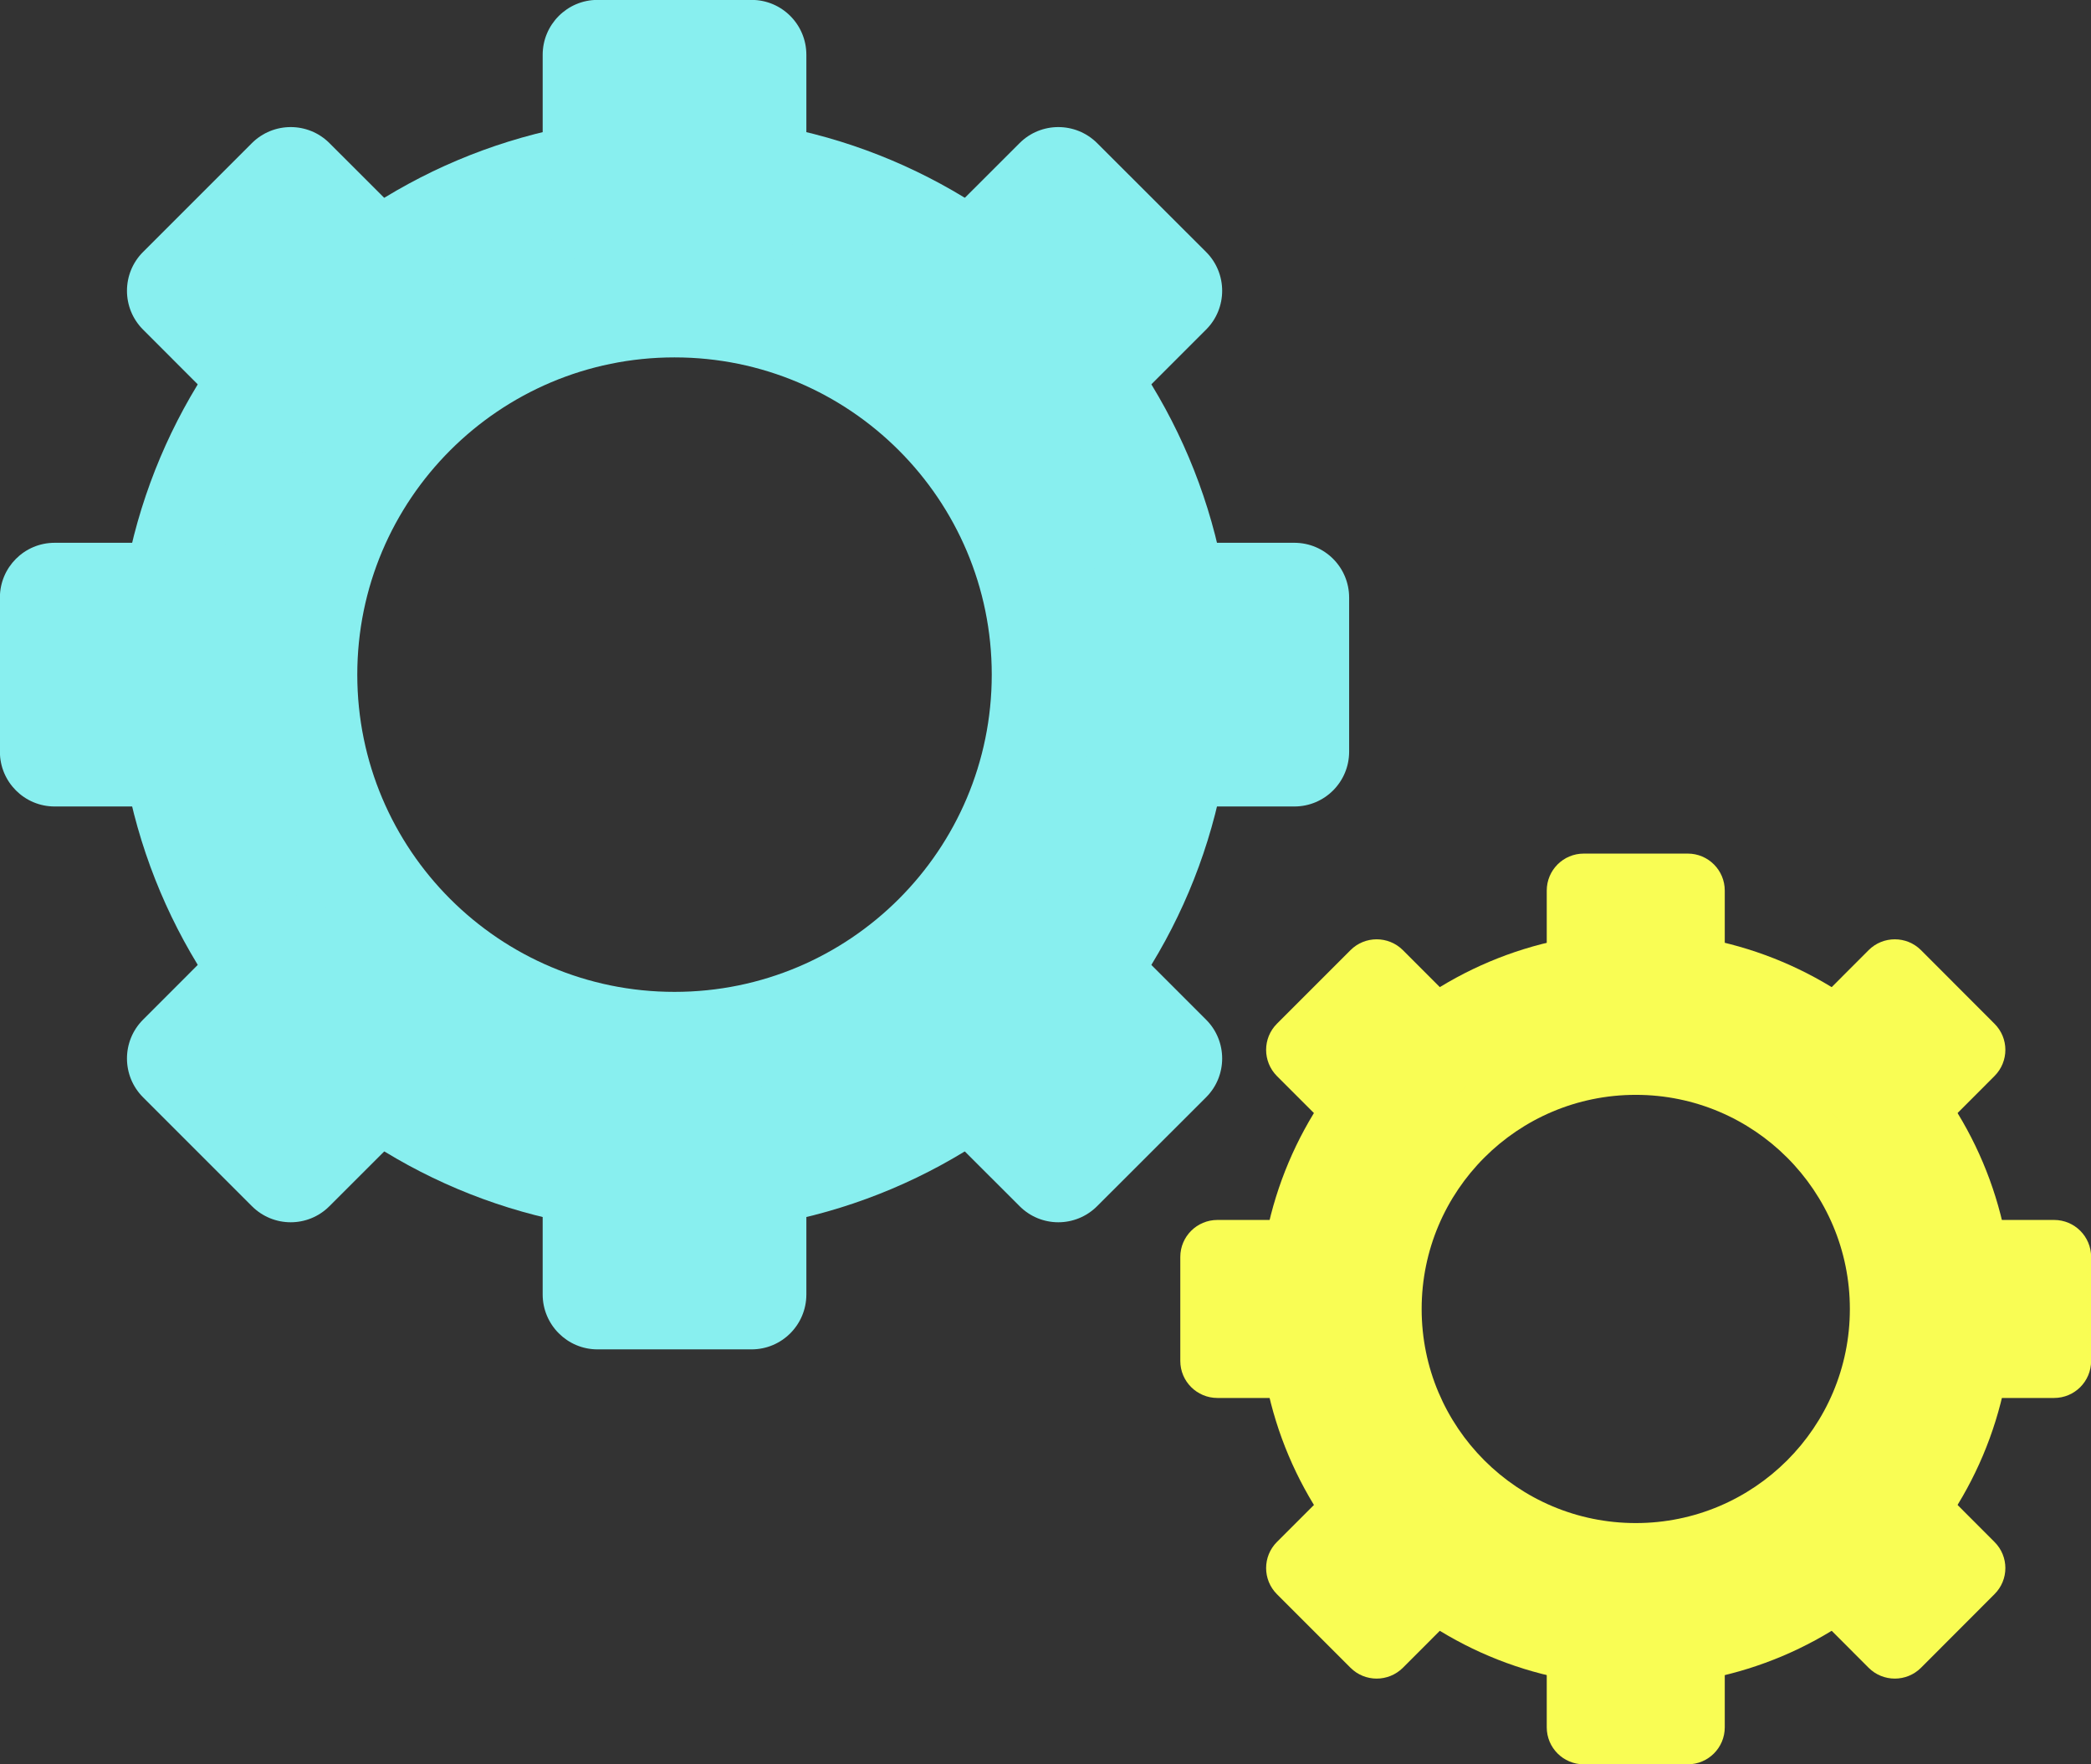
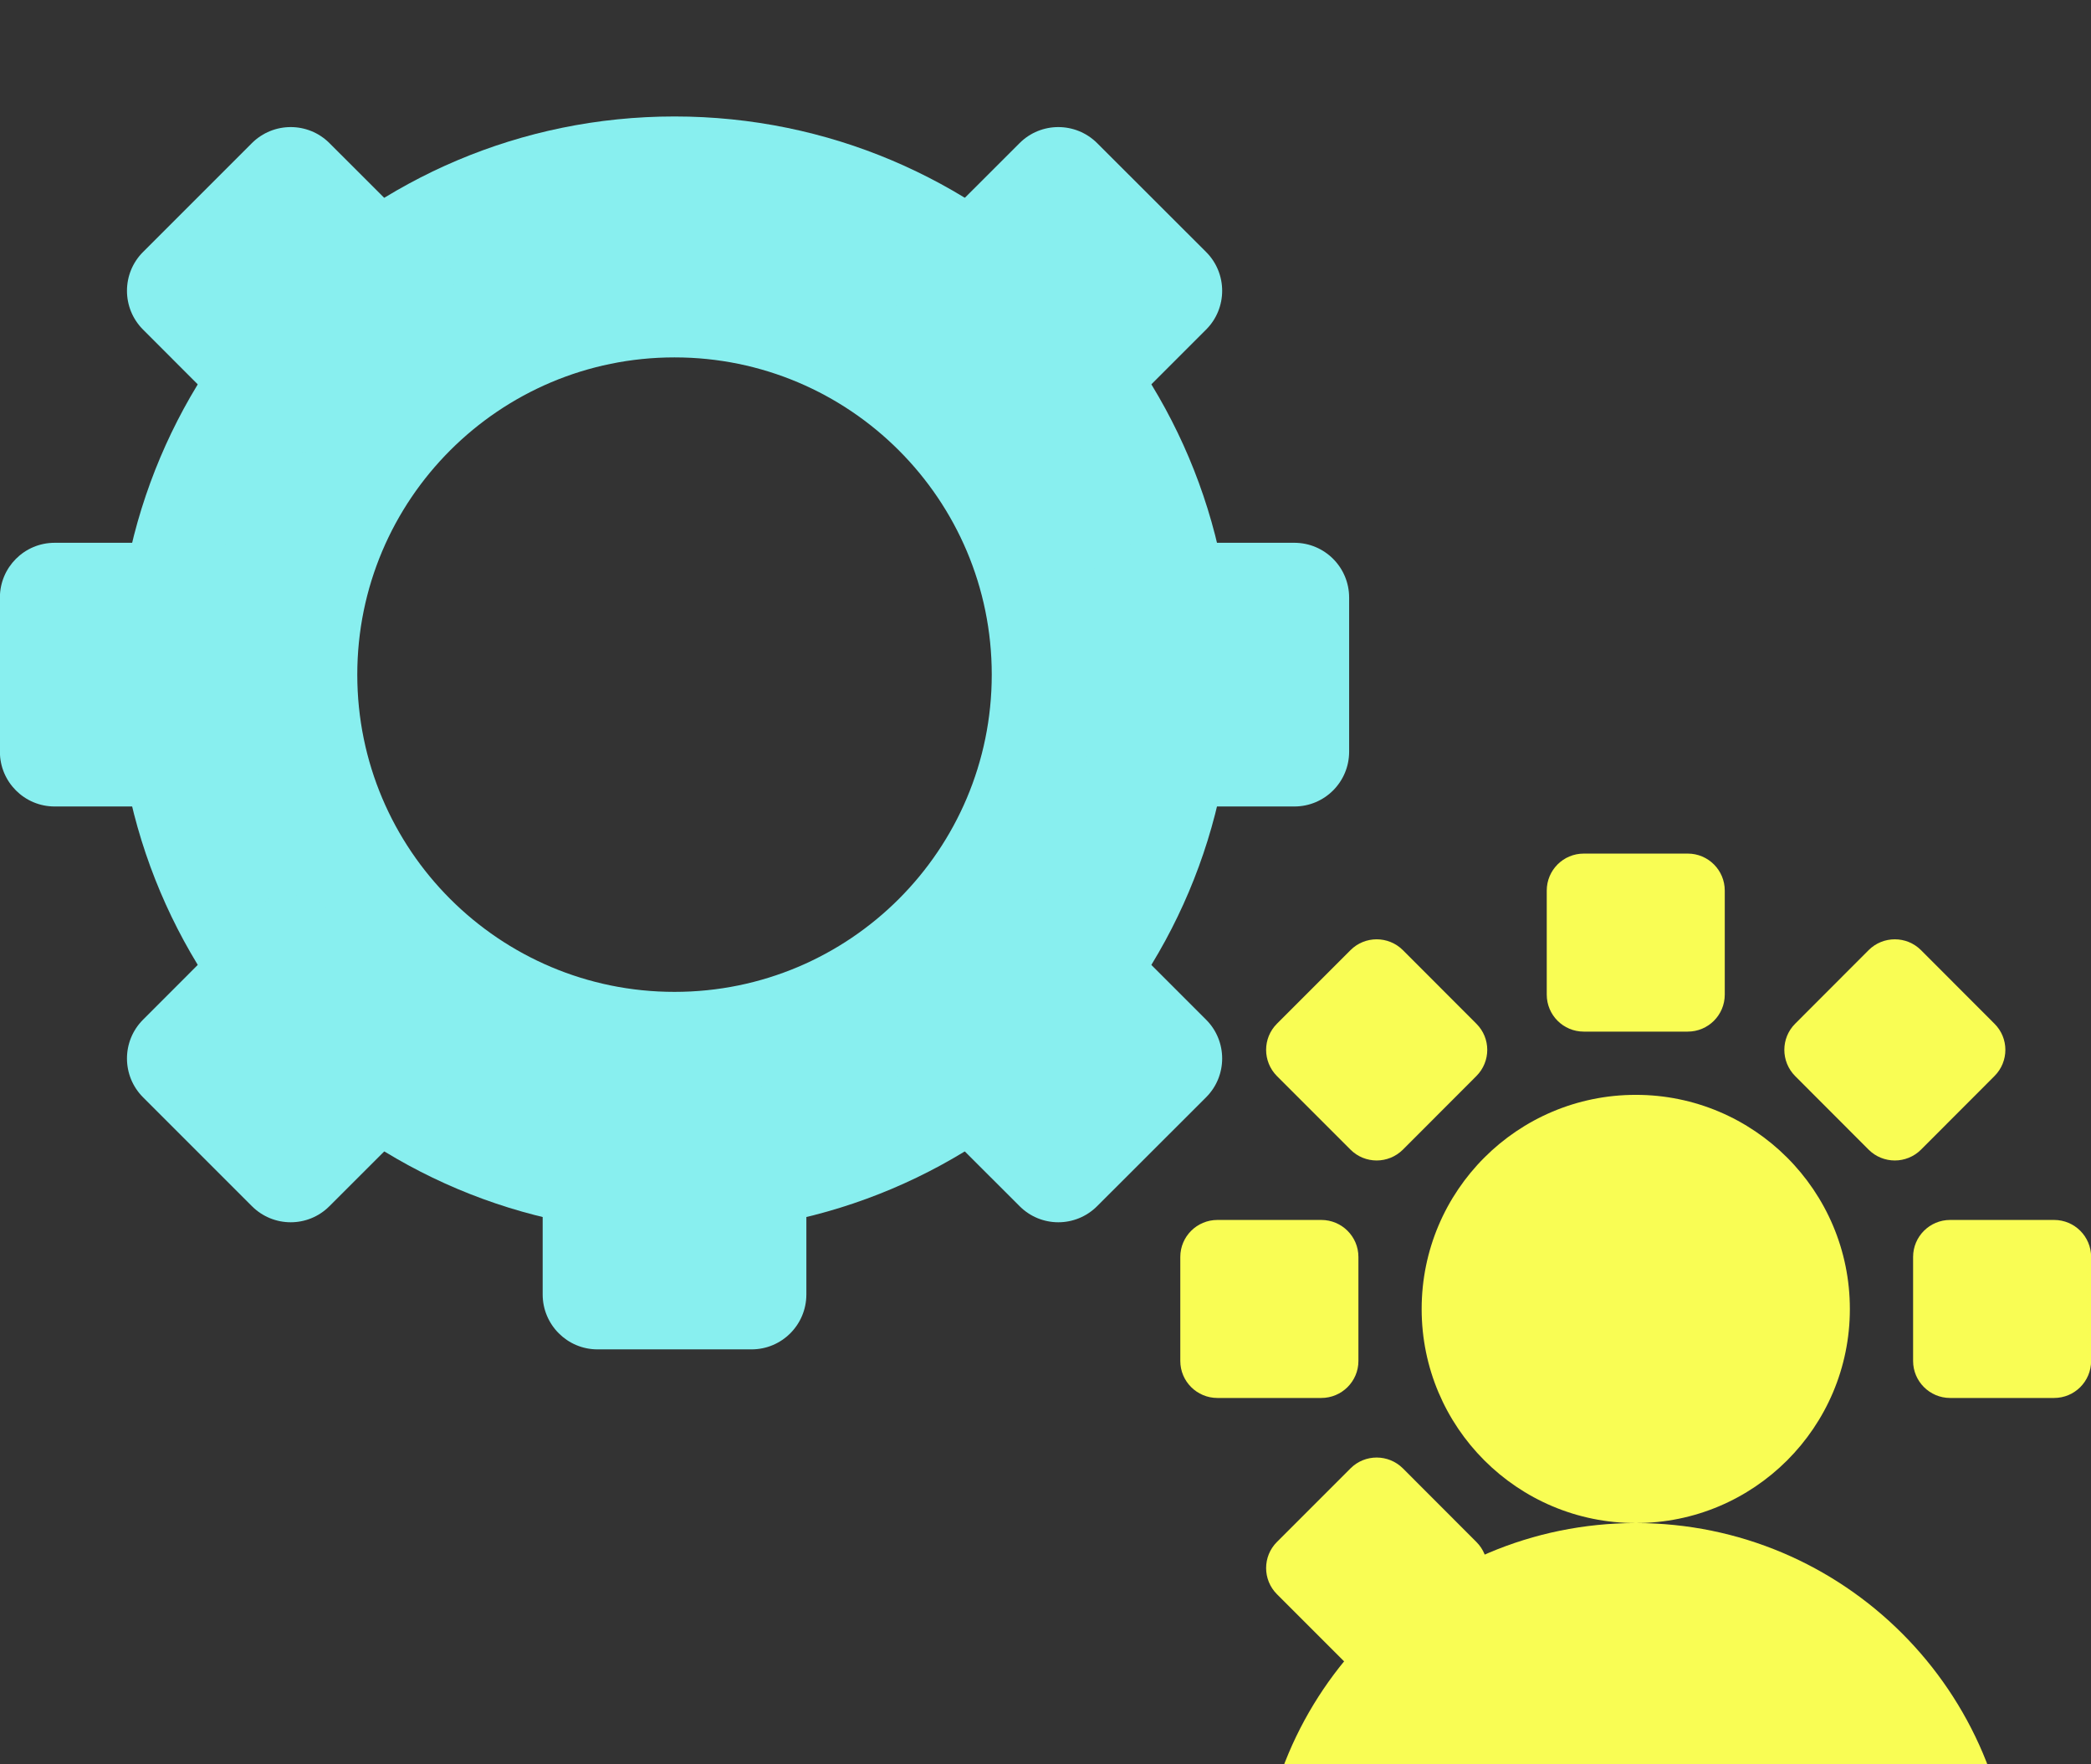
<svg xmlns="http://www.w3.org/2000/svg" fill="#000000" height="167.4" preserveAspectRatio="xMidYMid meet" version="1.1" viewBox="113.4 128.9 198.4 167.4" width="198.4" zoomAndPan="magnify">
  <rect x="113.4" y="128.9" width="198.4" height="167.4" fill="#333333" stroke="none" />
  <g id="surface1">
    <g id="change1_1">
      <path d="m177.4 223.01c-16.62 0-30.1-13.47-30.1-30.1 0-16.62 13.48-30.1 30.1-30.1s30.1 13.48 30.1 30.1c0 16.63-13.48 30.1-30.1 30.1zm0-83.06c-29.24 0-52.95 23.71-52.95 52.96s23.71 52.95 52.95 52.95c29.25 0 52.96-23.7 52.96-52.95s-23.71-52.96-52.96-52.96" fill="#88efef" />
    </g>
    <g id="change1_2">
-       <path d="m184.71 153.92h-14.62c-2.87 0-5.2-2.33-5.2-5.21v-14.61c0-2.87 2.33-5.21 5.2-5.21h14.62c2.88 0 5.2 2.34 5.2 5.21v14.61c0 2.88-2.32 5.21-5.2 5.21" fill="#88efef" />
-     </g>
+       </g>
    <g id="change1_3">
      <path d="m210.14 170.51l-10.34-10.34c-2.03-2.03-2.03-5.33 0-7.36l10.34-10.33c2.03-2.03 5.32-2.03 7.36 0l10.34 10.33c2.03 2.03 2.03 5.33 0 7.36l-10.34 10.34c-2.04 2.03-5.33 2.03-7.36 0" fill="#88efef" />
    </g>
    <g id="change1_4">
      <path d="m216.39 200.22v-14.62c0-2.87 2.33-5.2 5.2-5.2h14.62c2.88 0 5.2 2.33 5.2 5.2v14.62c0 2.87-2.32 5.2-5.2 5.2h-14.62c-2.87 0-5.2-2.33-5.2-5.2" fill="#88efef" />
    </g>
    <g id="change1_5">
      <path d="m199.8 225.65l10.34-10.34c2.03-2.03 5.32-2.03 7.36 0l10.34 10.34c2.03 2.03 2.03 5.33 0 7.36l-10.34 10.33c-2.04 2.04-5.33 2.04-7.36 0l-10.34-10.33c-2.03-2.03-2.03-5.33 0-7.36" fill="#88efef" />
    </g>
    <g id="change1_6">
      <path d="m170.09 231.9h14.62c2.88 0 5.2 2.33 5.2 5.21v14.61c0 2.87-2.32 5.21-5.2 5.21h-14.62c-2.87 0-5.2-2.34-5.2-5.21v-14.61c0-2.88 2.33-5.21 5.2-5.21" fill="#88efef" />
    </g>
    <g id="change1_7">
      <path d="m144.66 215.31l10.34 10.34c2.03 2.03 2.03 5.33 0 7.36l-10.34 10.33c-2.03 2.04-5.32 2.04-7.36 0l-10.33-10.33c-2.03-2.03-2.03-5.33 0-7.36l10.33-10.34c2.04-2.03 5.33-2.03 7.36 0" fill="#88efef" />
    </g>
    <g id="change1_8">
      <path d="m138.41 185.6v14.62c0 2.87-2.33 5.2-5.2 5.2h-14.62c-2.88 0-5.2-2.33-5.2-5.2v-14.62c0-2.87 2.32-5.2 5.2-5.2h14.62c2.87 0 5.2 2.33 5.2 5.2" fill="#88efef" />
    </g>
    <g id="change1_9">
      <path d="m155 160.17l-10.34 10.34c-2.03 2.03-5.32 2.03-7.36 0l-10.33-10.34c-2.03-2.03-2.03-5.33 0-7.36l10.33-10.33c2.04-2.03 5.33-2.03 7.36 0l10.34 10.33c2.03 2.03 2.03 5.33 0 7.36" fill="#88efef" />
    </g>
    <g id="change2_1">
-       <path d="m268.61 273.41c-11.23 0-20.32-9.09-20.32-20.31s9.09-20.32 20.32-20.32c11.21 0 20.31 9.1 20.31 20.32s-9.1 20.31-20.31 20.31zm0-56.06c-19.75 0-35.75 16.01-35.75 35.75s16 35.74 35.75 35.74c19.73 0 35.74-16 35.74-35.74s-16.01-35.75-35.74-35.75" fill="#f9fd54" />
+       <path d="m268.61 273.41c-11.23 0-20.32-9.09-20.32-20.31s9.09-20.32 20.32-20.32c11.21 0 20.31 9.1 20.31 20.32s-9.1 20.31-20.31 20.31zc-19.75 0-35.75 16.01-35.75 35.75s16 35.74 35.75 35.74c19.73 0 35.74-16 35.74-35.74s-16.01-35.75-35.74-35.75" fill="#f9fd54" />
    </g>
    <g id="change2_2">
      <path d="m273.54 226.78h-9.87c-1.94 0-3.51-1.57-3.51-3.51v-9.87c0-1.94 1.57-3.51 3.51-3.51h9.87c1.94 0 3.51 1.57 3.51 3.51v9.87c0 1.94-1.57 3.51-3.51 3.51" fill="#f9fd54" />
    </g>
    <g id="change2_3">
      <path d="m290.7 237.98l-6.97-6.98c-1.37-1.38-1.37-3.6 0-4.97l6.97-6.98c1.37-1.37 3.6-1.37 4.97 0l6.97 6.98c1.38 1.37 1.38 3.59 0 4.97l-6.97 6.98c-1.37 1.37-3.6 1.37-4.97 0" fill="#f9fd54" />
    </g>
    <g id="change2_4">
      <path d="m294.92 258.03v-9.87c0-1.94 1.58-3.51 3.51-3.51h9.87c1.94 0 3.51 1.57 3.51 3.51v9.87c0 1.94-1.57 3.51-3.51 3.51h-9.87c-1.93 0-3.51-1.57-3.51-3.51" fill="#f9fd54" />
    </g>
    <g id="change2_5">
-       <path d="m283.73 275.2l6.97-6.98c1.37-1.37 3.6-1.37 4.97 0l6.97 6.98c1.38 1.37 1.38 3.59 0 4.96l-6.97 6.98c-1.37 1.37-3.6 1.37-4.97 0l-6.97-6.98c-1.37-1.37-1.37-3.59 0-4.96" fill="#f9fd54" />
-     </g>
+       </g>
    <g id="change2_6">
      <path d="m263.67 279.41h9.87c1.94 0 3.51 1.57 3.51 3.52v9.86c0 1.94-1.57 3.51-3.51 3.51h-9.87c-1.94 0-3.51-1.57-3.51-3.51v-9.86c0-1.95 1.57-3.52 3.51-3.52" fill="#f9fd54" />
    </g>
    <g id="change2_7">
      <path d="m246.51 268.22l6.97 6.98c1.38 1.37 1.38 3.59 0 4.96l-6.97 6.98c-1.38 1.37-3.6 1.37-4.97 0l-6.98-6.98c-1.37-1.37-1.37-3.59 0-4.96l6.98-6.98c1.37-1.37 3.59-1.37 4.97 0" fill="#f9fd54" />
    </g>
    <g id="change2_8">
      <path d="m242.29 248.16v9.87c0 1.94-1.58 3.51-3.52 3.51h-9.86c-1.94 0-3.52-1.57-3.52-3.51v-9.87c0-1.94 1.58-3.51 3.52-3.51h9.86c1.94 0 3.52 1.57 3.52 3.51" fill="#f9fd54" />
    </g>
    <g id="change2_9">
      <path d="m253.48 231l-6.97 6.98c-1.38 1.37-3.6 1.37-4.97 0l-6.98-6.98c-1.37-1.38-1.37-3.6 0-4.97l6.98-6.98c1.37-1.37 3.59-1.37 4.97 0l6.97 6.98c1.38 1.37 1.38 3.59 0 4.97" fill="#f9fd54" />
    </g>
  </g>
</svg>